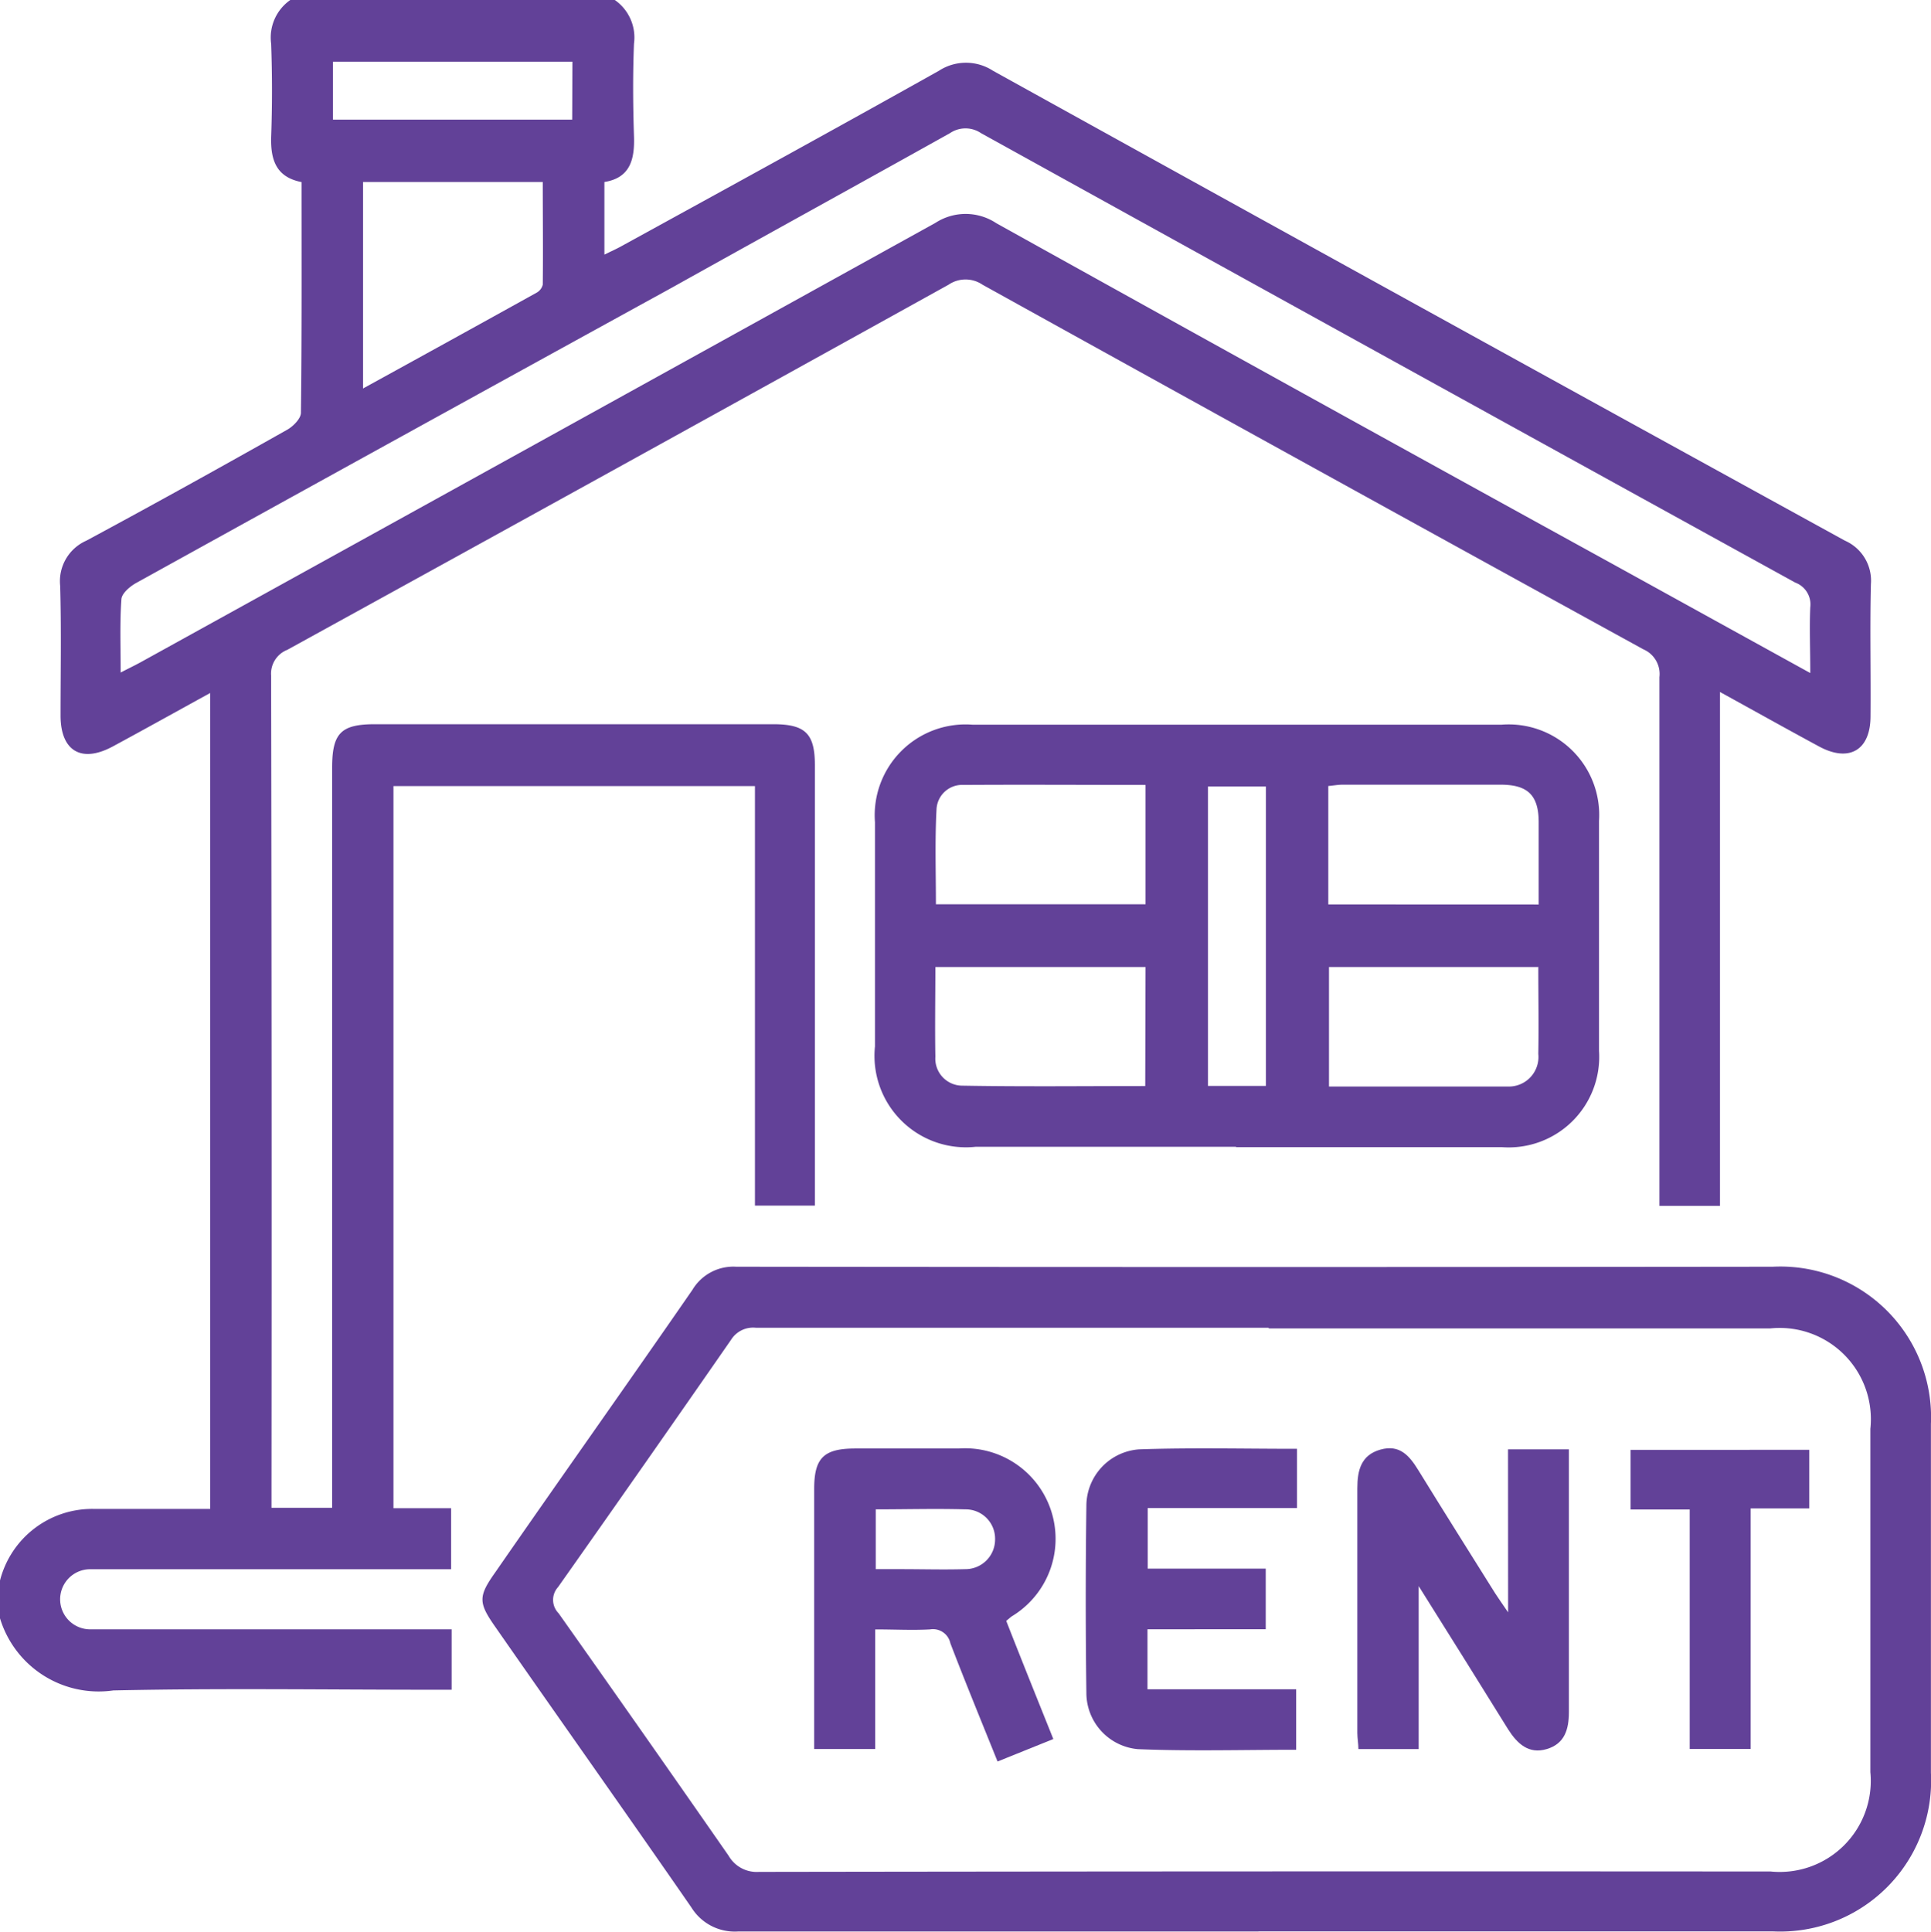
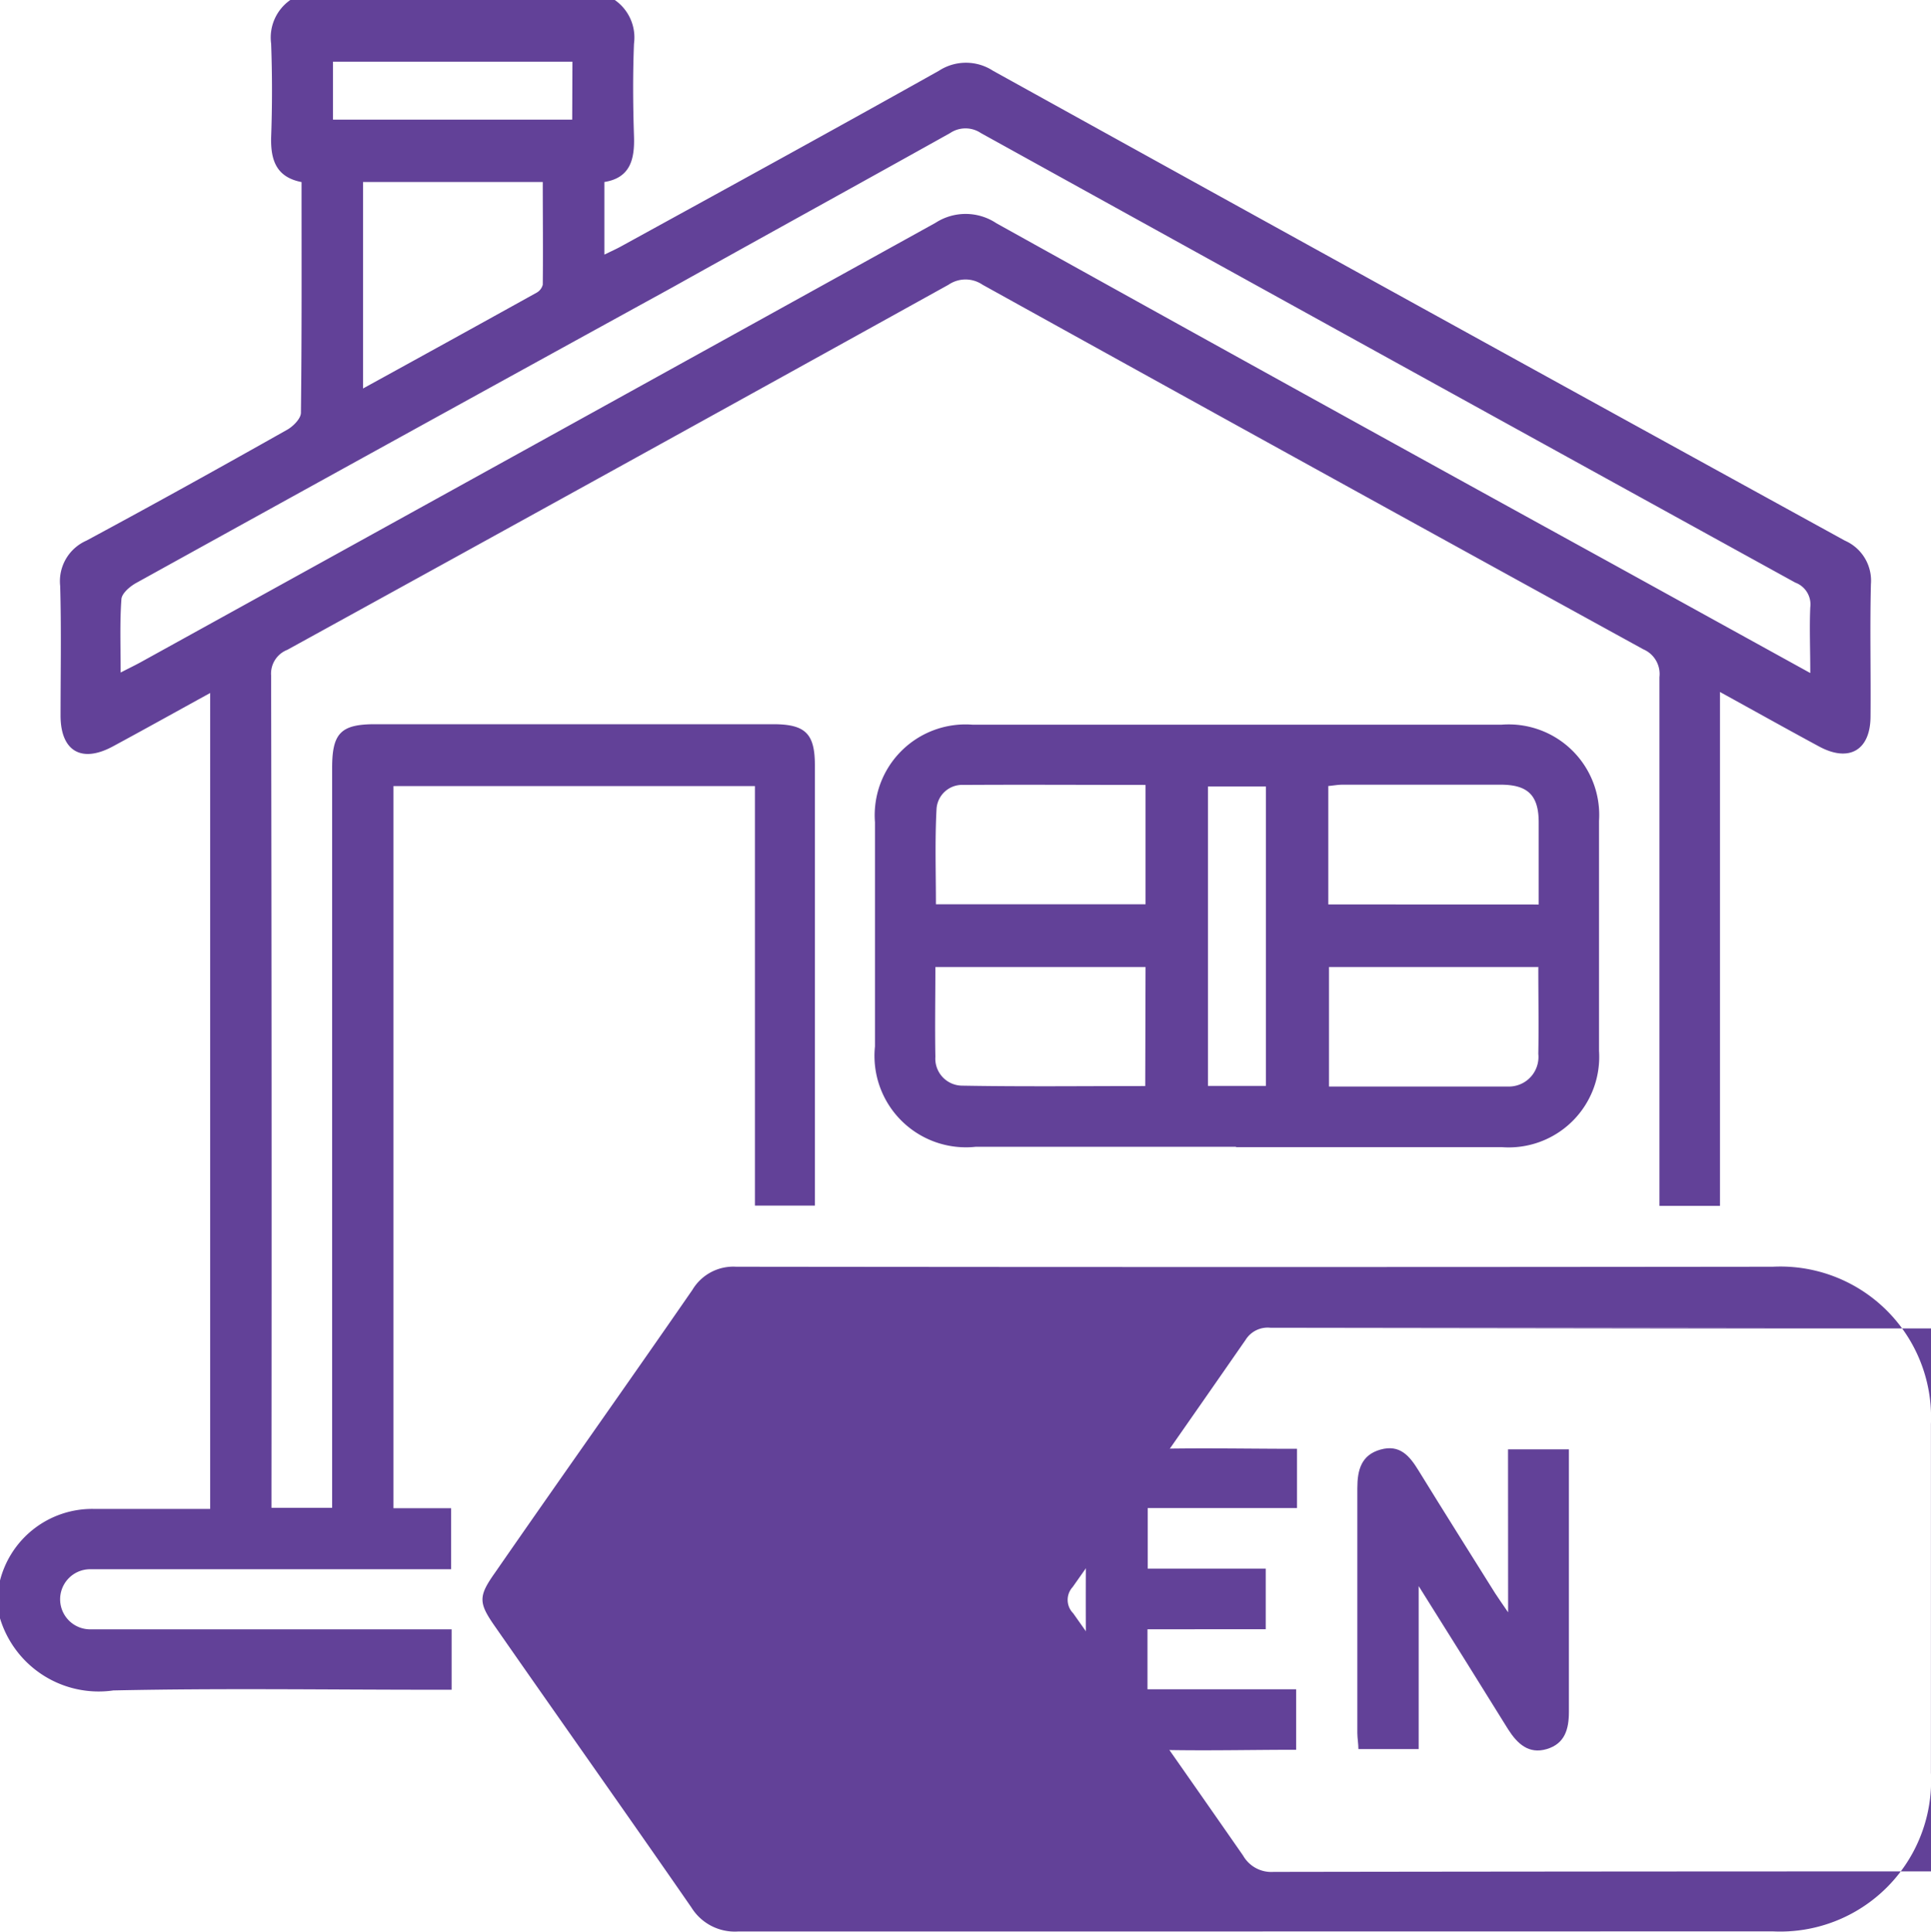
<svg xmlns="http://www.w3.org/2000/svg" width="25" height="25.008" viewBox="0 0 25 25.008">
  <defs>
    <clipPath id="clip-path">
      <rect id="Rectangle_23247" data-name="Rectangle 23247" width="25" height="25.008" fill="none" />
    </clipPath>
  </defs>
  <g id="Rental_Deposite" data-name="Rental Deposite" clip-path="url(#clip-path)">
    <path id="Path_80090" data-name="Path 80090" d="M7.958,0a.591.591,0,0,1,.25.566c-.016.4-.013.8,0,1.2.01.3-.05.538-.383.591v.94c.09-.044.162-.076.231-.115,1.366-.75,2.735-1.5,4.1-2.265a.642.642,0,0,1,.7,0Q18.364,3.967,23.886,7a.565.565,0,0,1,.336.563c-.014.569,0,1.139-.005,1.71,0,.438-.275.6-.661.394-.419-.226-.835-.459-1.288-.708v6.652h-.784v-.277q0-3.283,0-6.567a.347.347,0,0,0-.207-.36Q17,6.058,12.721,3.687a.391.391,0,0,0-.441,0Q8,6.059,3.72,8.413a.331.331,0,0,0-.21.333q.01,5.274.005,10.547v.227H4.3V9.942c0-.45.112-.566.557-.566h5.152c.418,0,.541.121.541.532v5.7H9.774V10.177H5.094v9.348H5.84v.79H1.362c-.066,0-.132,0-.2,0a.389.389,0,0,0,.011.778c.066,0,.131,0,.2,0H5.847v.782H5.592c-1.375,0-2.751-.021-4.125.009A1.335,1.335,0,0,1,0,20.95v-.489a1.232,1.232,0,0,1,1.2-.927c.244,0,.488,0,.732,0h.789V8.972c-.437.24-.846.468-1.259.691s-.676.055-.678-.394c0-.561.011-1.123-.005-1.684A.573.573,0,0,1,1.118,7c.872-.469,1.738-.95,2.6-1.436.078-.044.177-.144.178-.219.012-.991.008-1.984.008-2.987-.323-.063-.4-.278-.394-.575.015-.406.015-.813,0-1.219A.592.592,0,0,1,3.76,0ZM23.437,8.712c0-.314-.012-.583,0-.85a.3.3,0,0,0-.194-.319Q17.971,4.64,12.7,1.724a.358.358,0,0,0-.4,0c-1.2.67-2.4,1.33-3.6,2Q5.23,5.63,1.764,7.547c-.082.045-.187.135-.192.21-.022.3-.01.611-.01.95.11-.057.188-.094.264-.136Q6.97,5.731,12.111,2.886a.718.718,0,0,1,.789.005q3.973,2.209,7.958,4.4l2.578,1.422M4.7,5.03c.77-.423,1.508-.83,2.245-1.239a.164.164,0,0,0,.082-.105c.005-.444,0-.887,0-1.329H4.7ZM7.411.8h-3.1V1.55H7.408Z" transform="translate(0 -0.001)" fill="#624198" />
-     <path id="Path_80091" data-name="Path 80091" d="M16.042,24.333c-2.244,0-4.489,0-6.735,0a.661.661,0,0,1-.61-.311C7.857,22.808,7,21.6,6.156,20.387c-.218-.311-.218-.392,0-.7C7,18.468,7.864,17.252,8.71,16.028a.617.617,0,0,1,.567-.3q6.711.008,13.422,0a1.951,1.951,0,0,1,2.046,2.036q0,2.258,0,4.515A1.954,1.954,0,0,1,22.7,24.332q-3.331,0-6.662,0m.132-7.814q-3.319,0-6.638,0a.337.337,0,0,0-.322.157q-1.11,1.6-2.239,3.2a.246.246,0,0,0,.007.339q1.105,1.563,2.2,3.137a.42.42,0,0,0,.393.211q6.552-.01,13.1-.005a1.179,1.179,0,0,0,1.29-1.287q0-2.22,0-4.443a1.181,1.181,0,0,0-1.3-1.3H16.173" transform="translate(0.254 0.67)" fill="#624198" />
+     <path id="Path_80091" data-name="Path 80091" d="M16.042,24.333c-2.244,0-4.489,0-6.735,0a.661.661,0,0,1-.61-.311C7.857,22.808,7,21.6,6.156,20.387c-.218-.311-.218-.392,0-.7C7,18.468,7.864,17.252,8.71,16.028a.617.617,0,0,1,.567-.3q6.711.008,13.422,0a1.951,1.951,0,0,1,2.046,2.036q0,2.258,0,4.515A1.954,1.954,0,0,1,22.7,24.332m.132-7.814q-3.319,0-6.638,0a.337.337,0,0,0-.322.157q-1.11,1.6-2.239,3.2a.246.246,0,0,0,.007.339q1.105,1.563,2.2,3.137a.42.42,0,0,0,.393.211q6.552-.01,13.1-.005a1.179,1.179,0,0,0,1.29-1.287q0-2.22,0-4.443a1.181,1.181,0,0,0-1.3-1.3H16.173" transform="translate(0.254 0.67)" fill="#624198" />
    <path id="Path_80092" data-name="Path 80092" d="M15.537,14.464H12.169a1.184,1.184,0,0,1-1.307-1.3v-2.9A1.176,1.176,0,0,1,12.121,9h6.857a1.172,1.172,0,0,1,1.258,1.246q0,1.488,0,2.977a1.172,1.172,0,0,1-1.258,1.246q-1.72,0-3.441,0M14.365,9.78c-.8,0-1.576-.005-2.356,0a.332.332,0,0,0-.35.312c-.022.41-.008.822-.008,1.233h2.714Zm5.09,1.548V10.265c0-.348-.138-.487-.488-.488q-1.026,0-2.051,0c-.062,0-.123.012-.185.017v1.533Zm-5.09.809H11.644c0,.4-.007.781,0,1.162a.35.35,0,0,0,.346.374c.786.014,1.573.005,2.371.005Zm5.09,0H16.74v1.547c.782,0,1.546,0,2.31,0a.383.383,0,0,0,.4-.422c.007-.366,0-.732,0-1.122M15.923,9.8h-.75v3.876h.75Z" transform="translate(0.466 0.381)" fill="#624198" />
-     <path id="Path_80093" data-name="Path 80093" d="M12.6,20.22c.2.511.4,1.007.609,1.528l-.722.291c-.21-.522-.417-1.025-.611-1.531a.23.23,0,0,0-.264-.179c-.227.013-.455,0-.709,0v1.548h-.79V18.508c0-.4.126-.52.529-.521h1.342a1.172,1.172,0,0,1,.687,2.173c-.019.014-.037.03-.072.059m-1.689-1.45v.78h.33c.276,0,.55.008.827,0a.384.384,0,0,0,.388-.387.38.38,0,0,0-.386-.387c-.38-.011-.76,0-1.158,0" transform="translate(0.428 0.764)" fill="#624198" />
    <path id="Path_80094" data-name="Path 80094" d="M18.812,18H19.6v3.4c0,.225-.054.411-.287.48s-.38-.068-.5-.256c-.372-.6-.747-1.2-1.158-1.854v2.11h-.78c0-.065-.013-.135-.014-.206,0-1.057,0-2.114,0-3.171,0-.235.05-.43.3-.5s.376.082.491.269c.328.533.662,1.062.993,1.591.042.066.088.129.168.247Z" transform="translate(0.712 0.762)" fill="#624198" />
    <path id="Path_80095" data-name="Path 80095" d="M16.219,17.994v.766H14.286v.784h1.528v.785H14.283v.777h1.925v.783c-.689,0-1.371.02-2.051-.008a.732.732,0,0,1-.665-.729q-.016-1.209,0-2.416A.735.735,0,0,1,14.175,18c.673-.023,1.347-.007,2.042-.007" transform="translate(0.573 0.762)" fill="#624198" />
-     <path id="Path_80096" data-name="Path 80096" d="M22.566,18.006v.759h-.759v3.114h-.789v-3.1h-.765v-.772Z" transform="translate(0.858 0.762)" fill="#624198" />
  </g>
</svg>